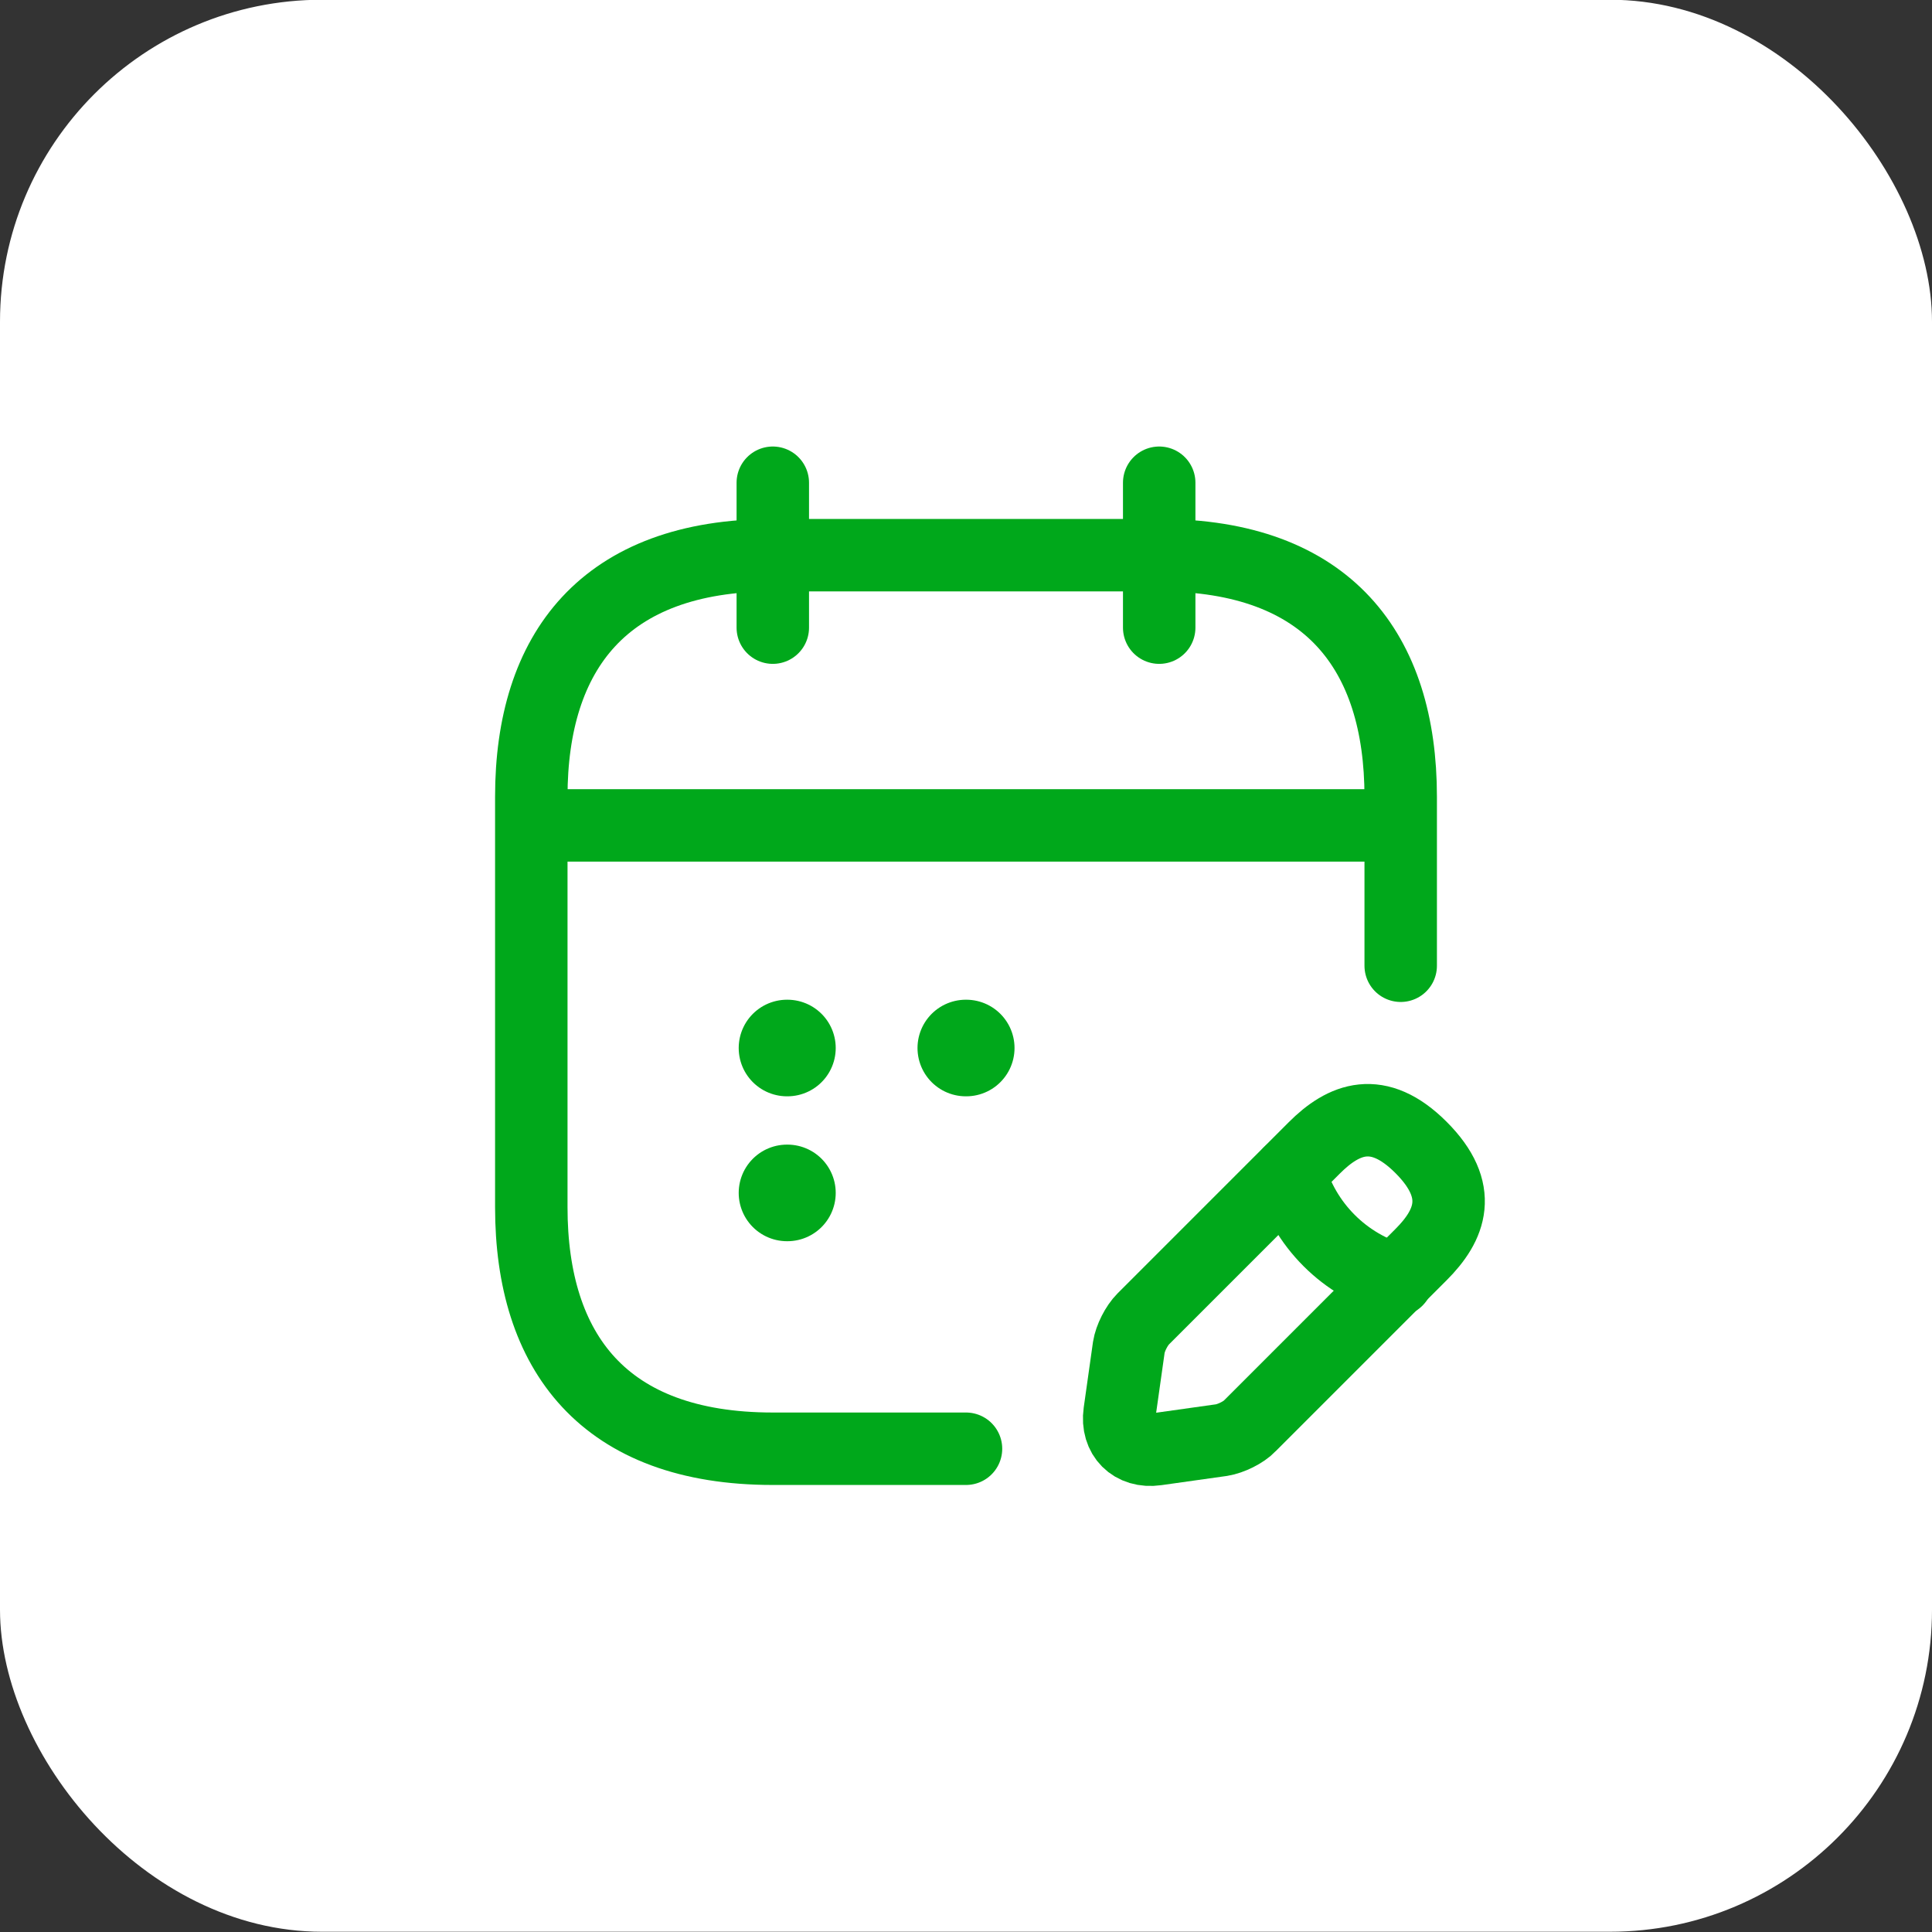
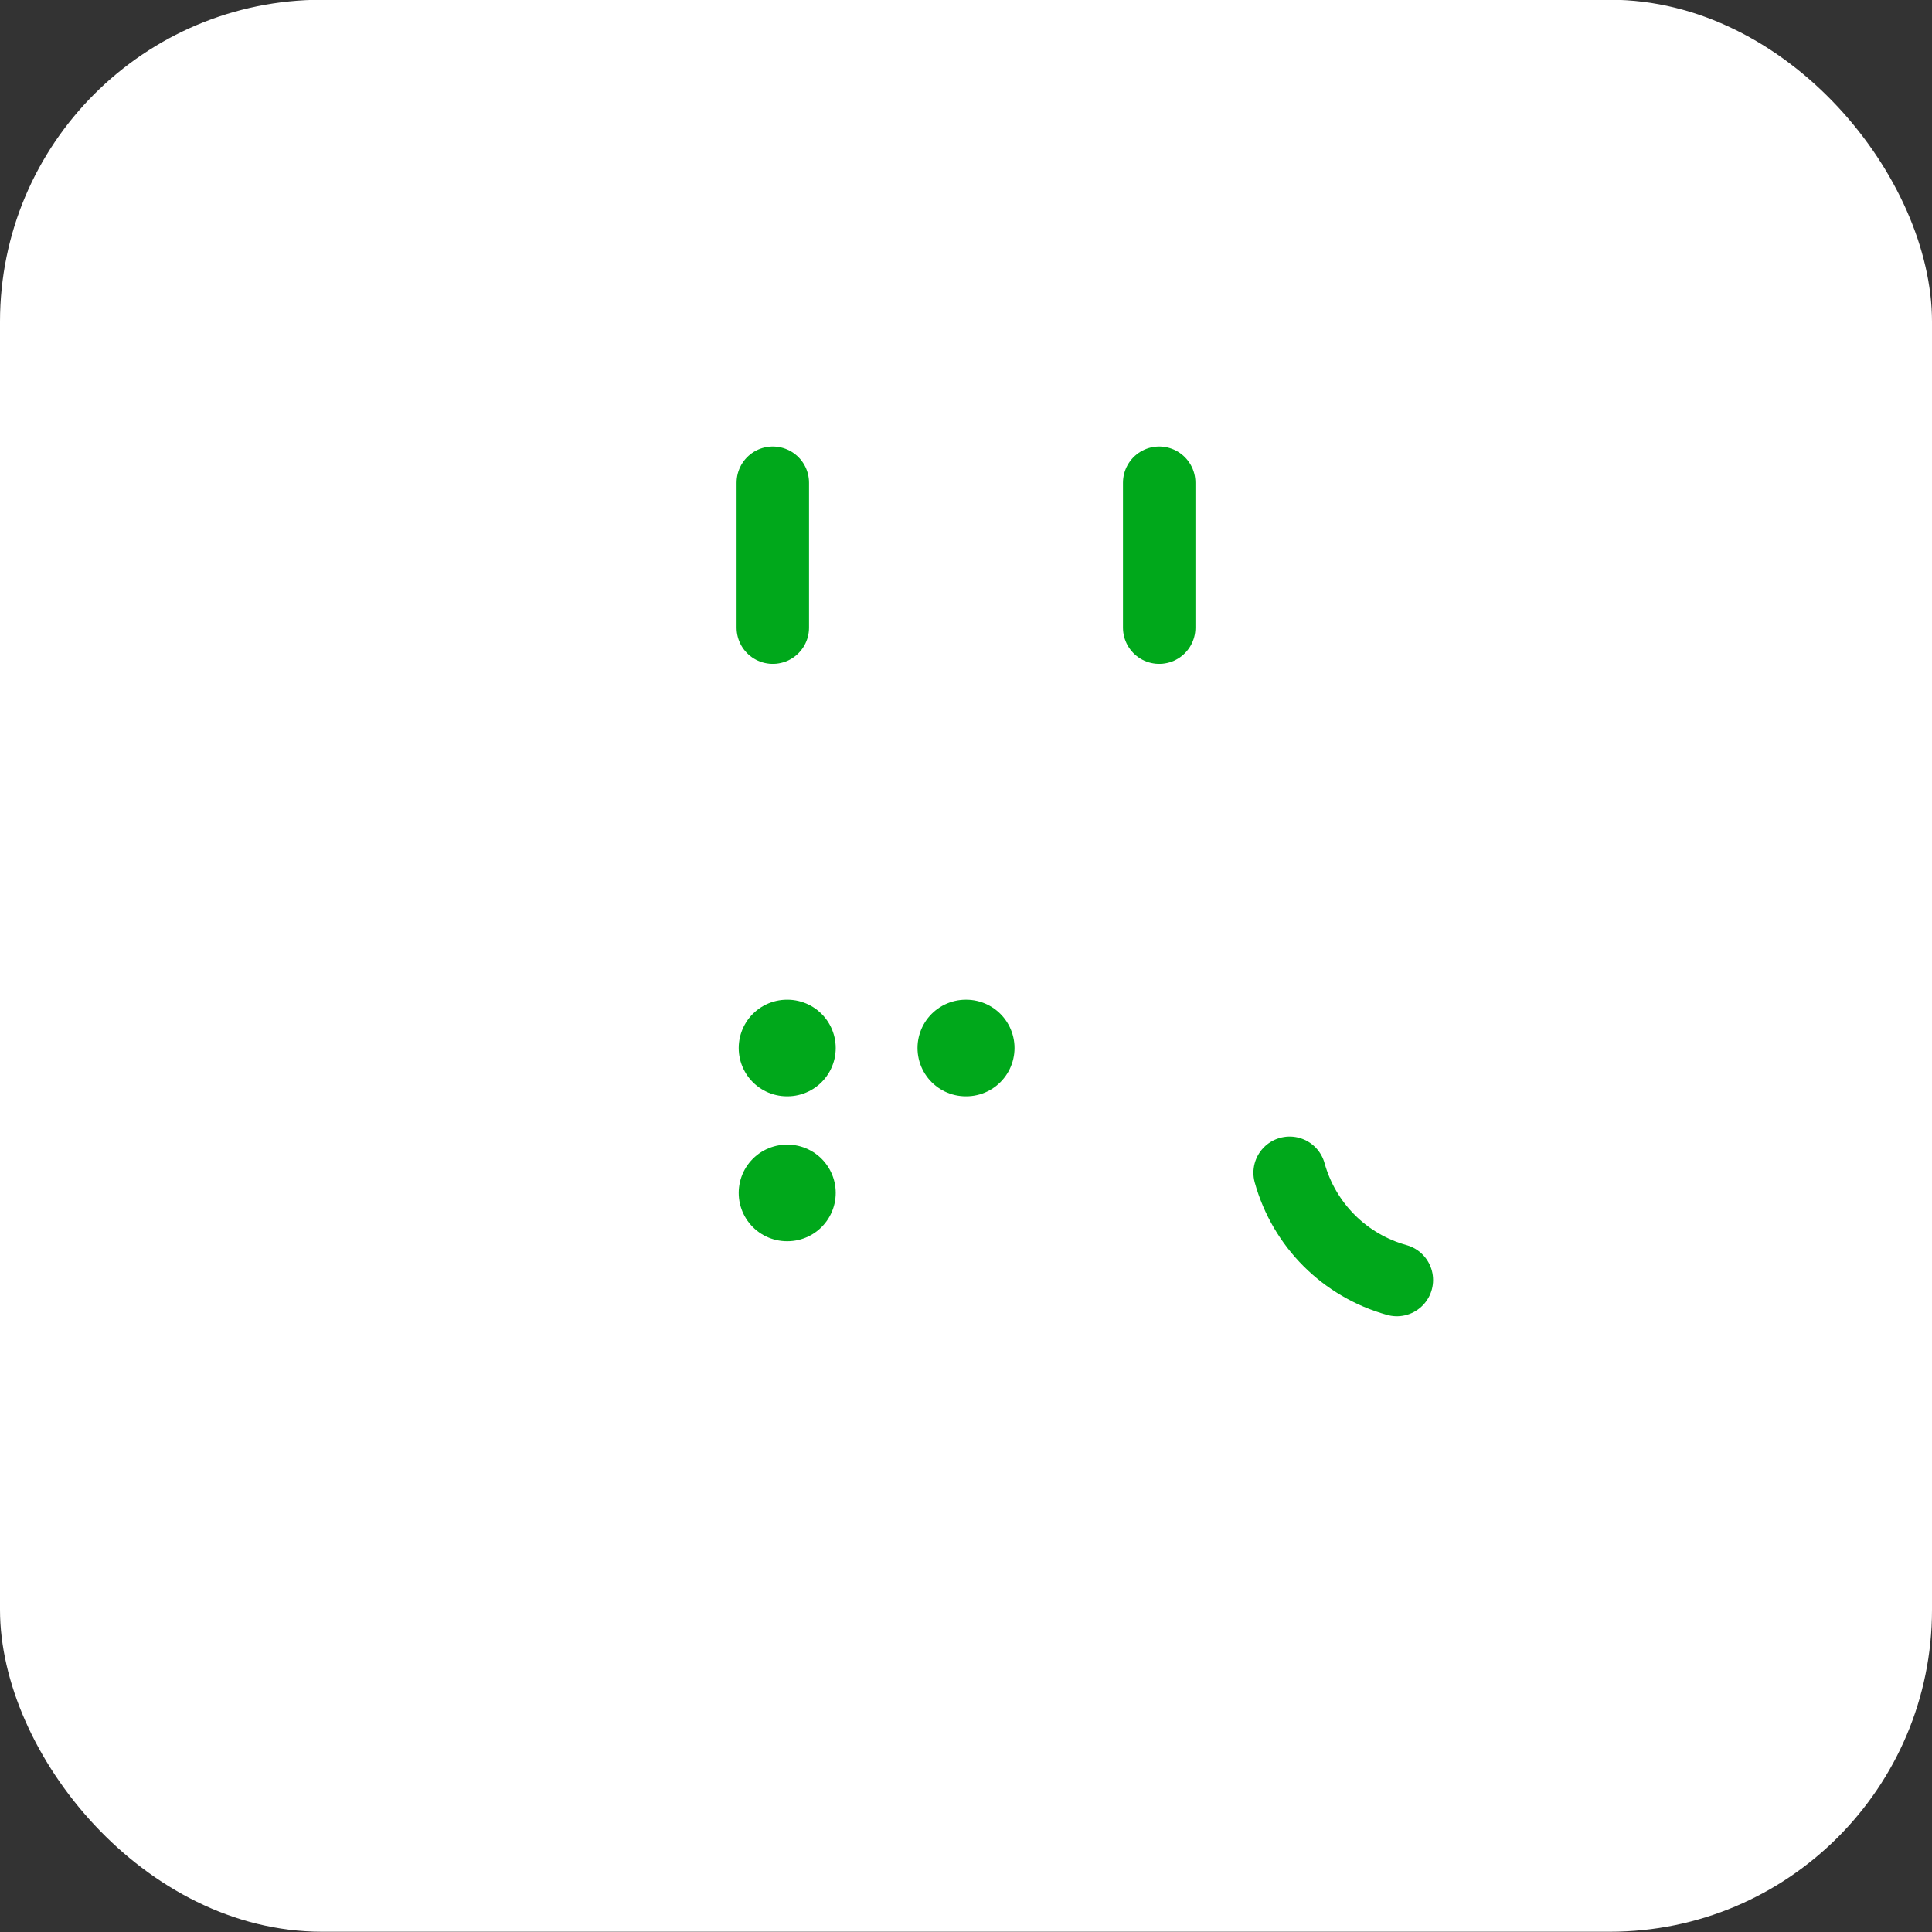
<svg xmlns="http://www.w3.org/2000/svg" width="60" height="60" viewBox="0 0 60 60" fill="none">
  <rect x="0" y="0" width="60" height="60" fill="#333333" stroke="none" />
  <rect y="-0.008" width="60" height="60" rx="10" fill="white" />
  <path d="M24 14.992V19.492" stroke="#00A81B" stroke-width="2.25" stroke-miterlimit="10" stroke-linecap="round" stroke-linejoin="round" />
  <path d="M36 14.992V19.492" stroke="#00A81B" stroke-width="2.25" stroke-miterlimit="10" stroke-linecap="round" stroke-linejoin="round" />
-   <path d="M17.25 25.633H42.75" stroke="#00A81B" stroke-width="2.25" stroke-miterlimit="10" stroke-linecap="round" stroke-linejoin="round" />
-   <path d="M40.816 35.649L35.506 40.959C35.296 41.169 35.1 41.559 35.056 41.844L34.77 43.869C34.666 44.604 35.175 45.114 35.91 45.009L37.936 44.724C38.221 44.679 38.626 44.484 38.821 44.274L44.131 38.964C45.046 38.049 45.481 36.984 44.131 35.634C42.796 34.299 41.73 34.734 40.816 35.649Z" stroke="#00A81B" stroke-width="2.25" stroke-miterlimit="10" stroke-linecap="round" stroke-linejoin="round" />
  <path d="M40.051 36.422C40.501 38.042 41.761 39.302 43.381 39.752" stroke="#00A81B" stroke-width="2.25" stroke-miterlimit="10" stroke-linecap="round" stroke-linejoin="round" />
-   <path d="M30 44.992H24C18.75 44.992 16.5 41.992 16.5 37.492V24.742C16.5 20.242 18.75 17.242 24 17.242H36C41.25 17.242 43.5 20.242 43.5 24.742V29.992" stroke="#00A81B" stroke-width="2.25" stroke-miterlimit="10" stroke-linecap="round" stroke-linejoin="round" />
  <path d="M29.994 32.547H30.007" stroke="#00A81B" stroke-width="3" stroke-linecap="round" stroke-linejoin="round" />
  <path d="M24.441 32.547H24.454" stroke="#00A81B" stroke-width="3" stroke-linecap="round" stroke-linejoin="round" />
  <path d="M24.441 37.047H24.454" stroke="#00A81B" stroke-width="3" stroke-linecap="round" stroke-linejoin="round" />
</svg>